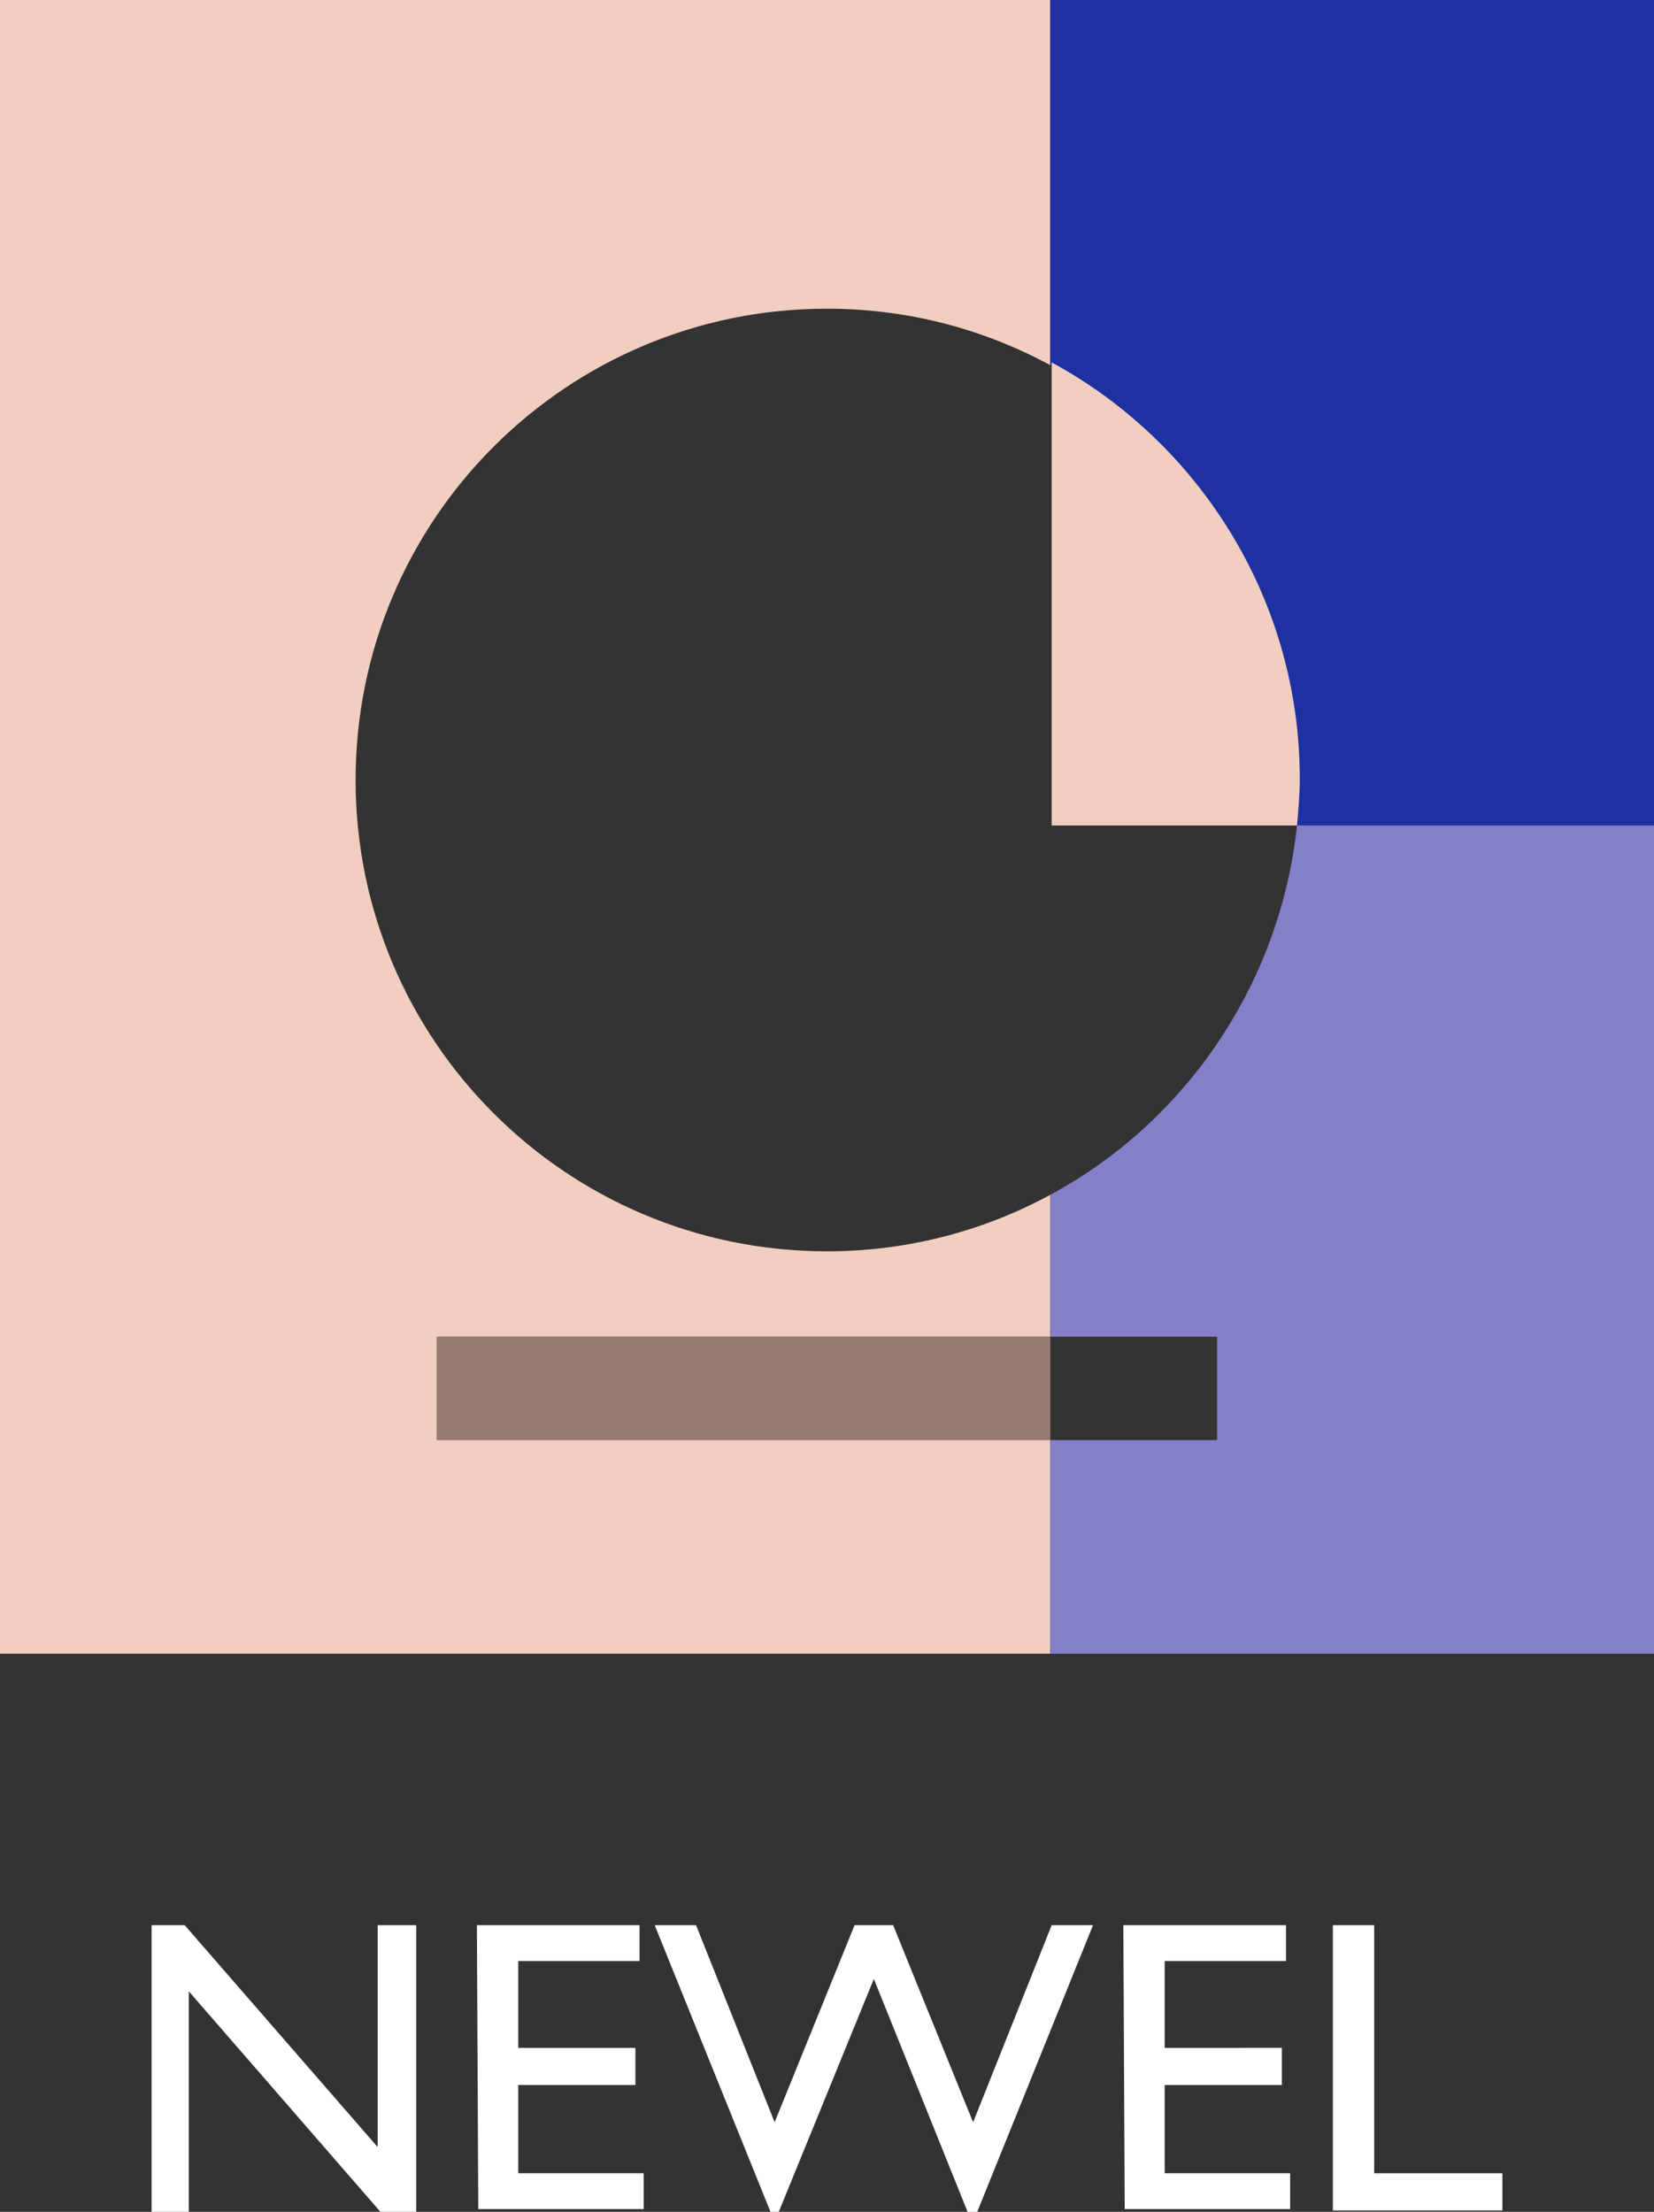
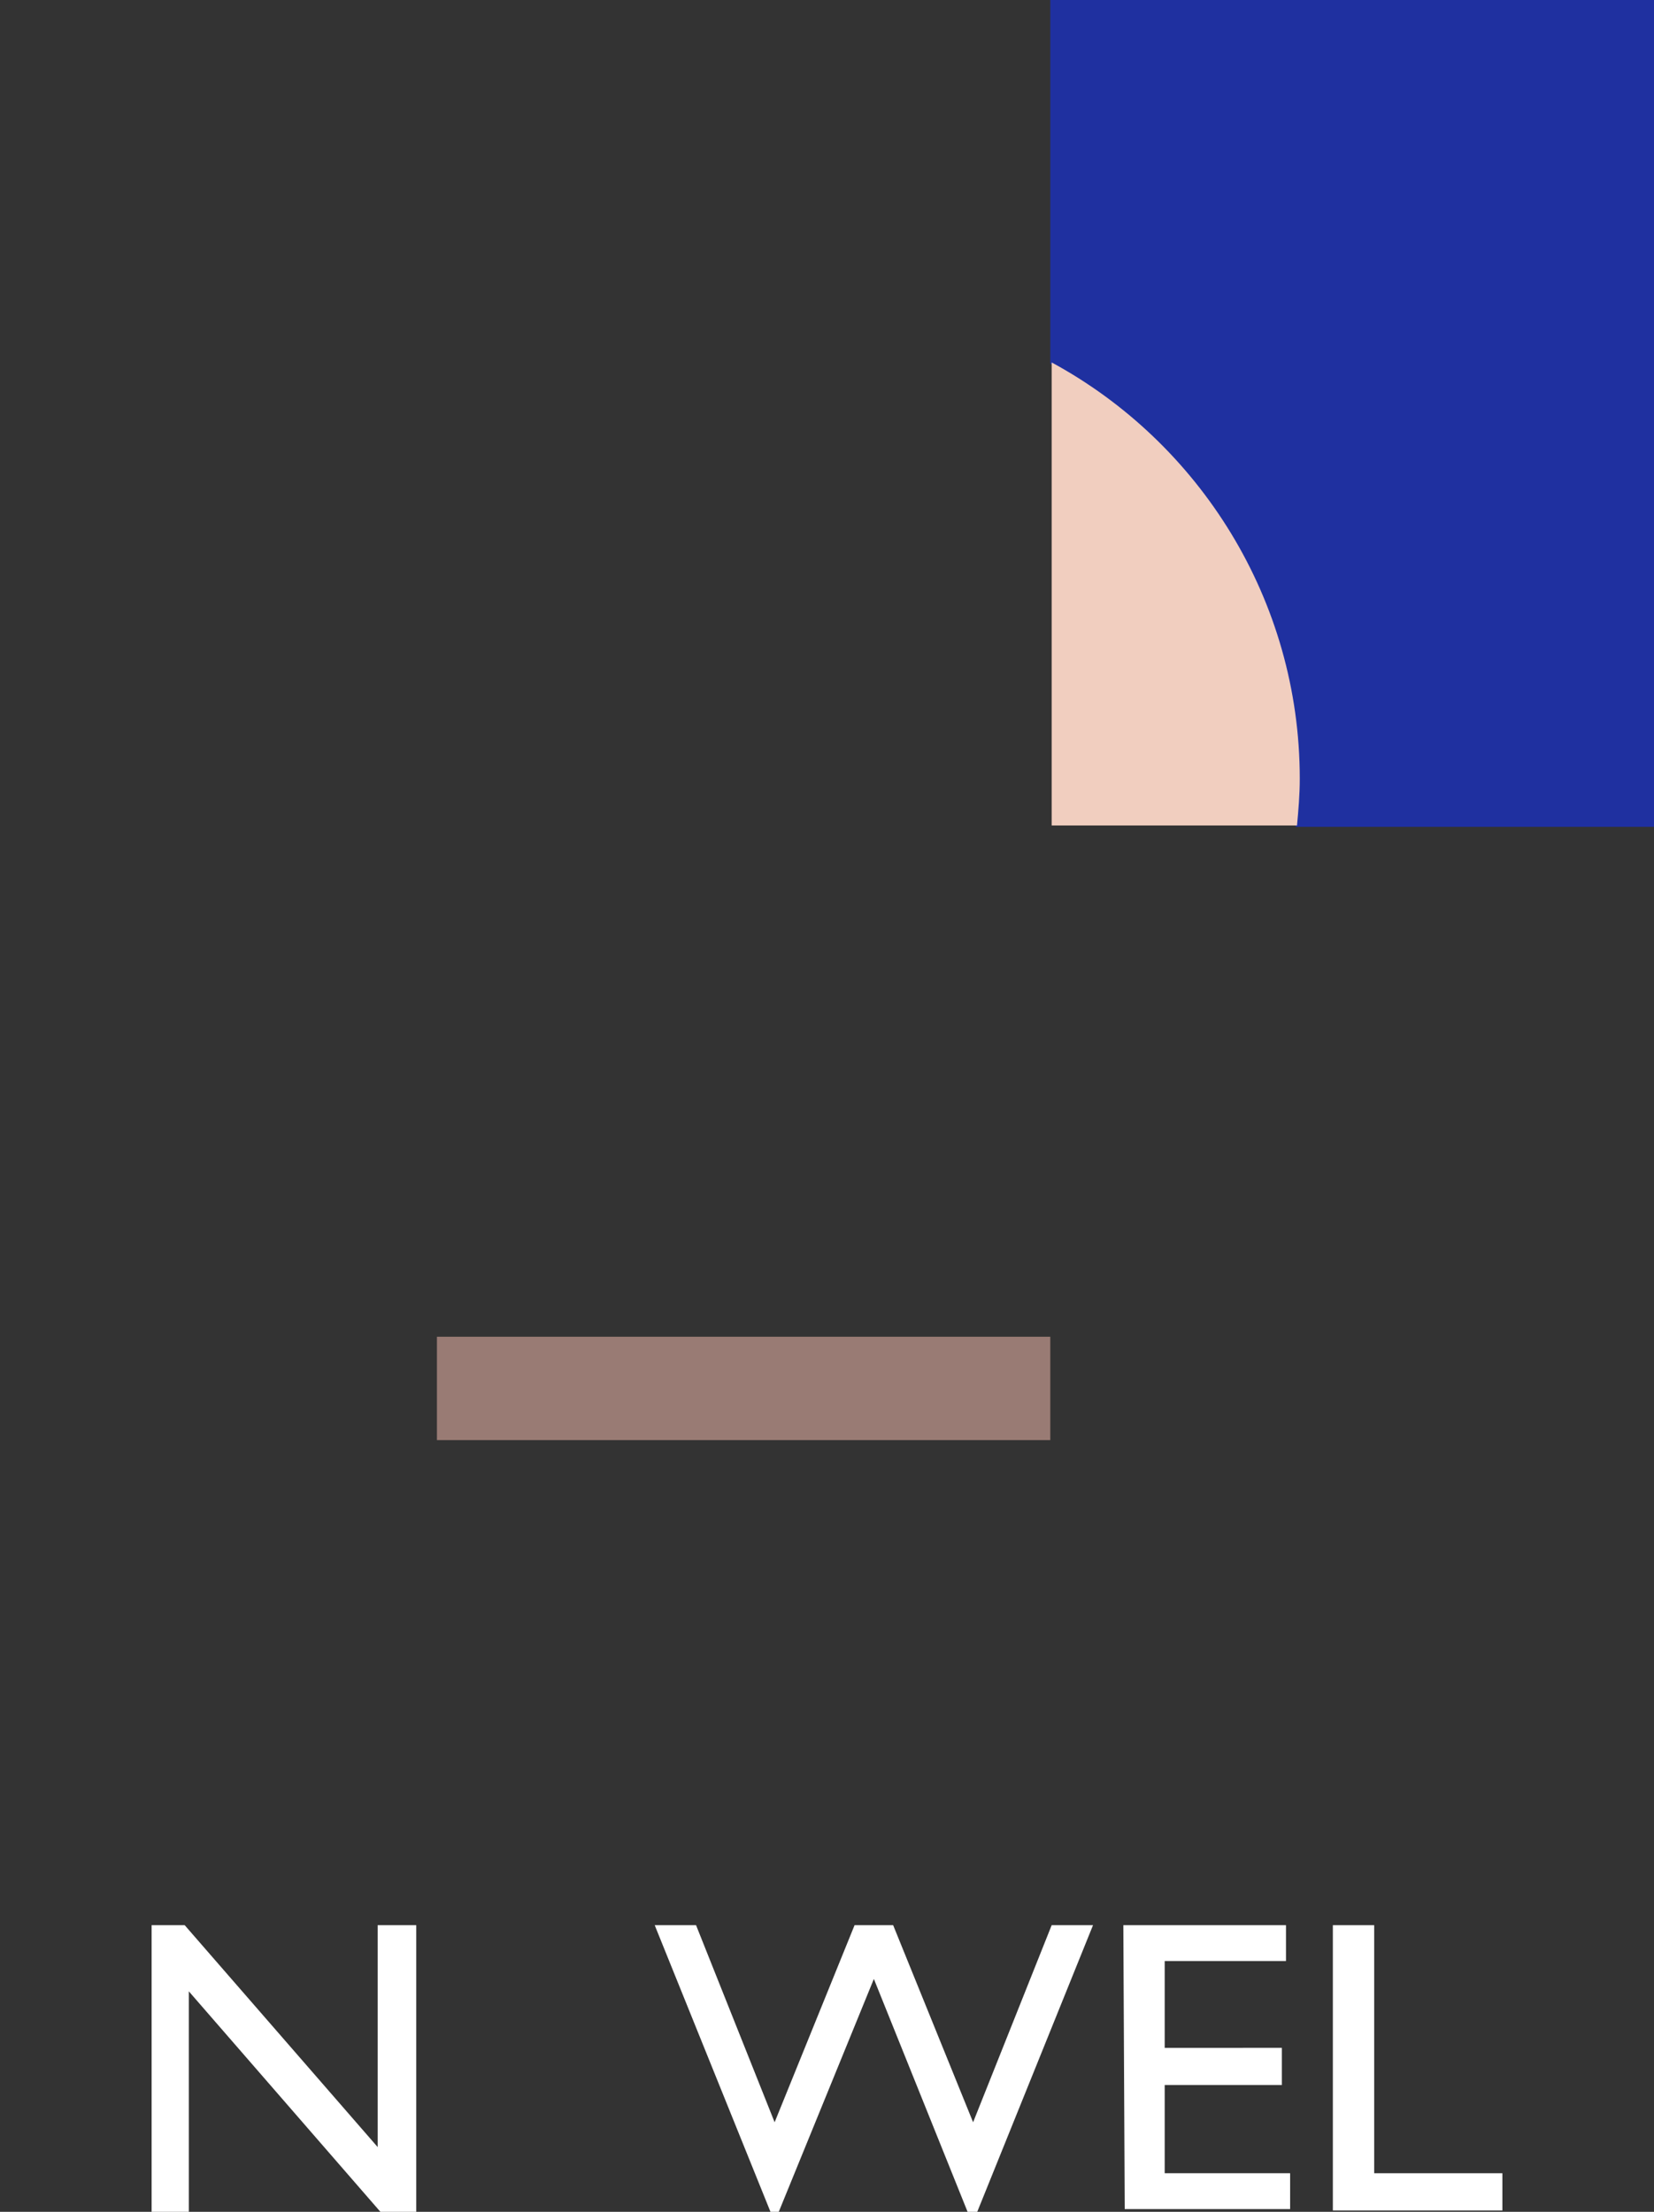
<svg xmlns="http://www.w3.org/2000/svg" version="1.1" id="Layer_1" x="0px" y="0px" width="120px" height="160.5px" viewBox="0 0 120 160.5" style="enable-background:new 0 0 120 160.5;" xml:space="preserve">
  <rect x="0" y="0" width="120" height="160.5" fill="#333333" stroke="none" />
  <style type="text/css">
	.st0{fill:#FFFFFF;}
	.st1{fill:#F1CEBF;}
	.st2{fill:#1F30A0;}
	.st3{fill:#837FC8;}
	.st4{fill:#997B74;}
</style>
  <g>
    <path class="st0" d="M27.4,139.7h2.8v20.8h-2.6l-13.9-16v16H11v-20.8h2.4l14,16.1V139.7z" />
-     <path class="st0" d="M34.6,139.7h11.8v2.6h-8.8v6.3h8.5v2.7h-8.5v6.4h9.1v2.6h-12L34.6,139.7L34.6,139.7z" />
    <path class="st0" d="M76.3,139.7h3l-8.4,20.8h-0.7l-6.8-16.9l-6.9,16.9h-0.6l-8.4-20.8h3l5.7,14.3l5.8-14.3h2.8l5.8,14.3   C70.6,154,76.3,139.7,76.3,139.7z" />
    <path class="st0" d="M81.5,139.7h11.8v2.6h-8.8v6.3H93v2.7h-8.5v6.4h9.1v2.6h-12L81.5,139.7L81.5,139.7z" />
    <path class="st0" d="M96.7,139.7h3v18h9.3v2.7H96.7V139.7z" />
  </g>
-   <path class="st1" d="M31.7,104.5V97h44.5V86.7c-4.8,2.6-10.3,4.1-16.2,4.1c-18.9,0-34.2-15.3-34.2-34.2S41.1,22.4,60,22.4  c5.9,0,11.4,1.5,16.2,4.1V0H0v120h76.2v-15.5H31.7z" />
  <path class="st2" d="M76.2,0v26.4c10.7,5.8,18,17.1,18,30.2c0,1.1-0.1,2.3-0.2,3.4h26V0H76.2z" />
-   <path class="st3" d="M76.2,86.7V97h12.1v7.5H76.2V120H120V59.9H94.1C92.9,71.2,86.2,81.3,76.2,86.7z" />
  <path class="st1" d="M94.1,59.9c0.1-1.1,0.2-2.2,0.2-3.4c0-13-7.3-24.4-18-30.2v33.6C76.3,59.9,94.1,59.9,94.1,59.9z" />
  <path class="st4" d="M31.7,97h44.5v7.5H31.7V97z" />
</svg>